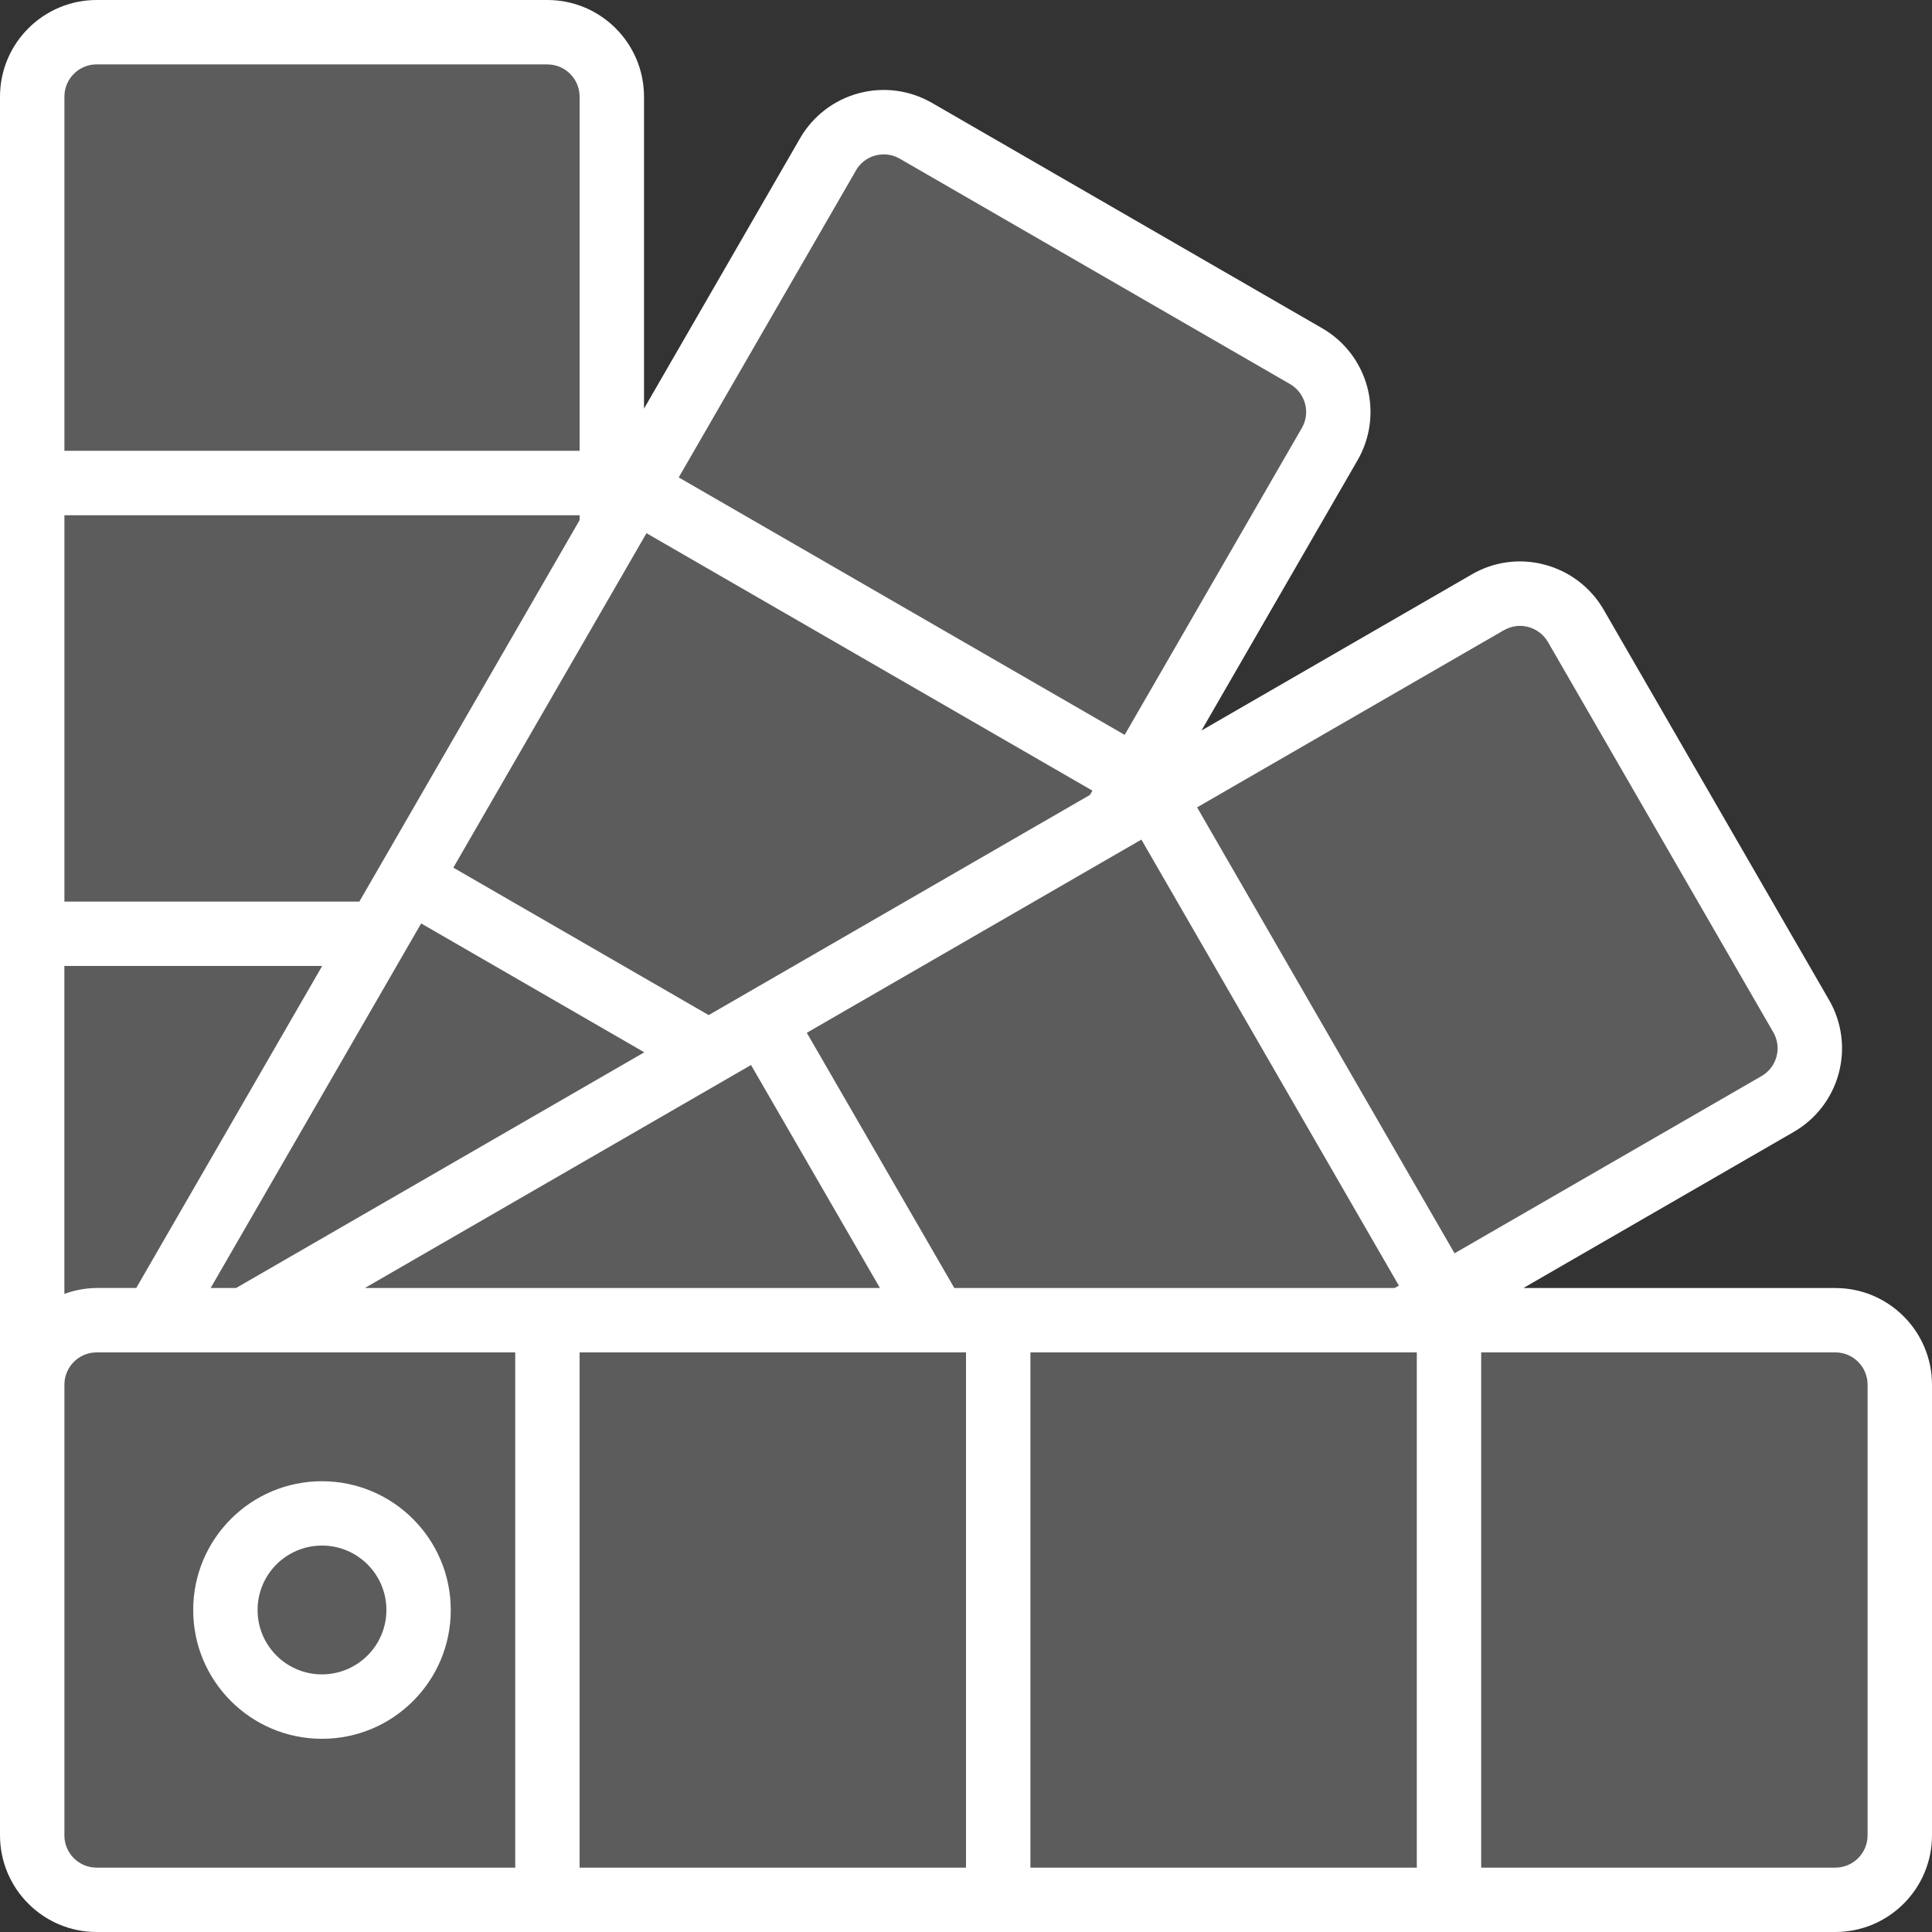
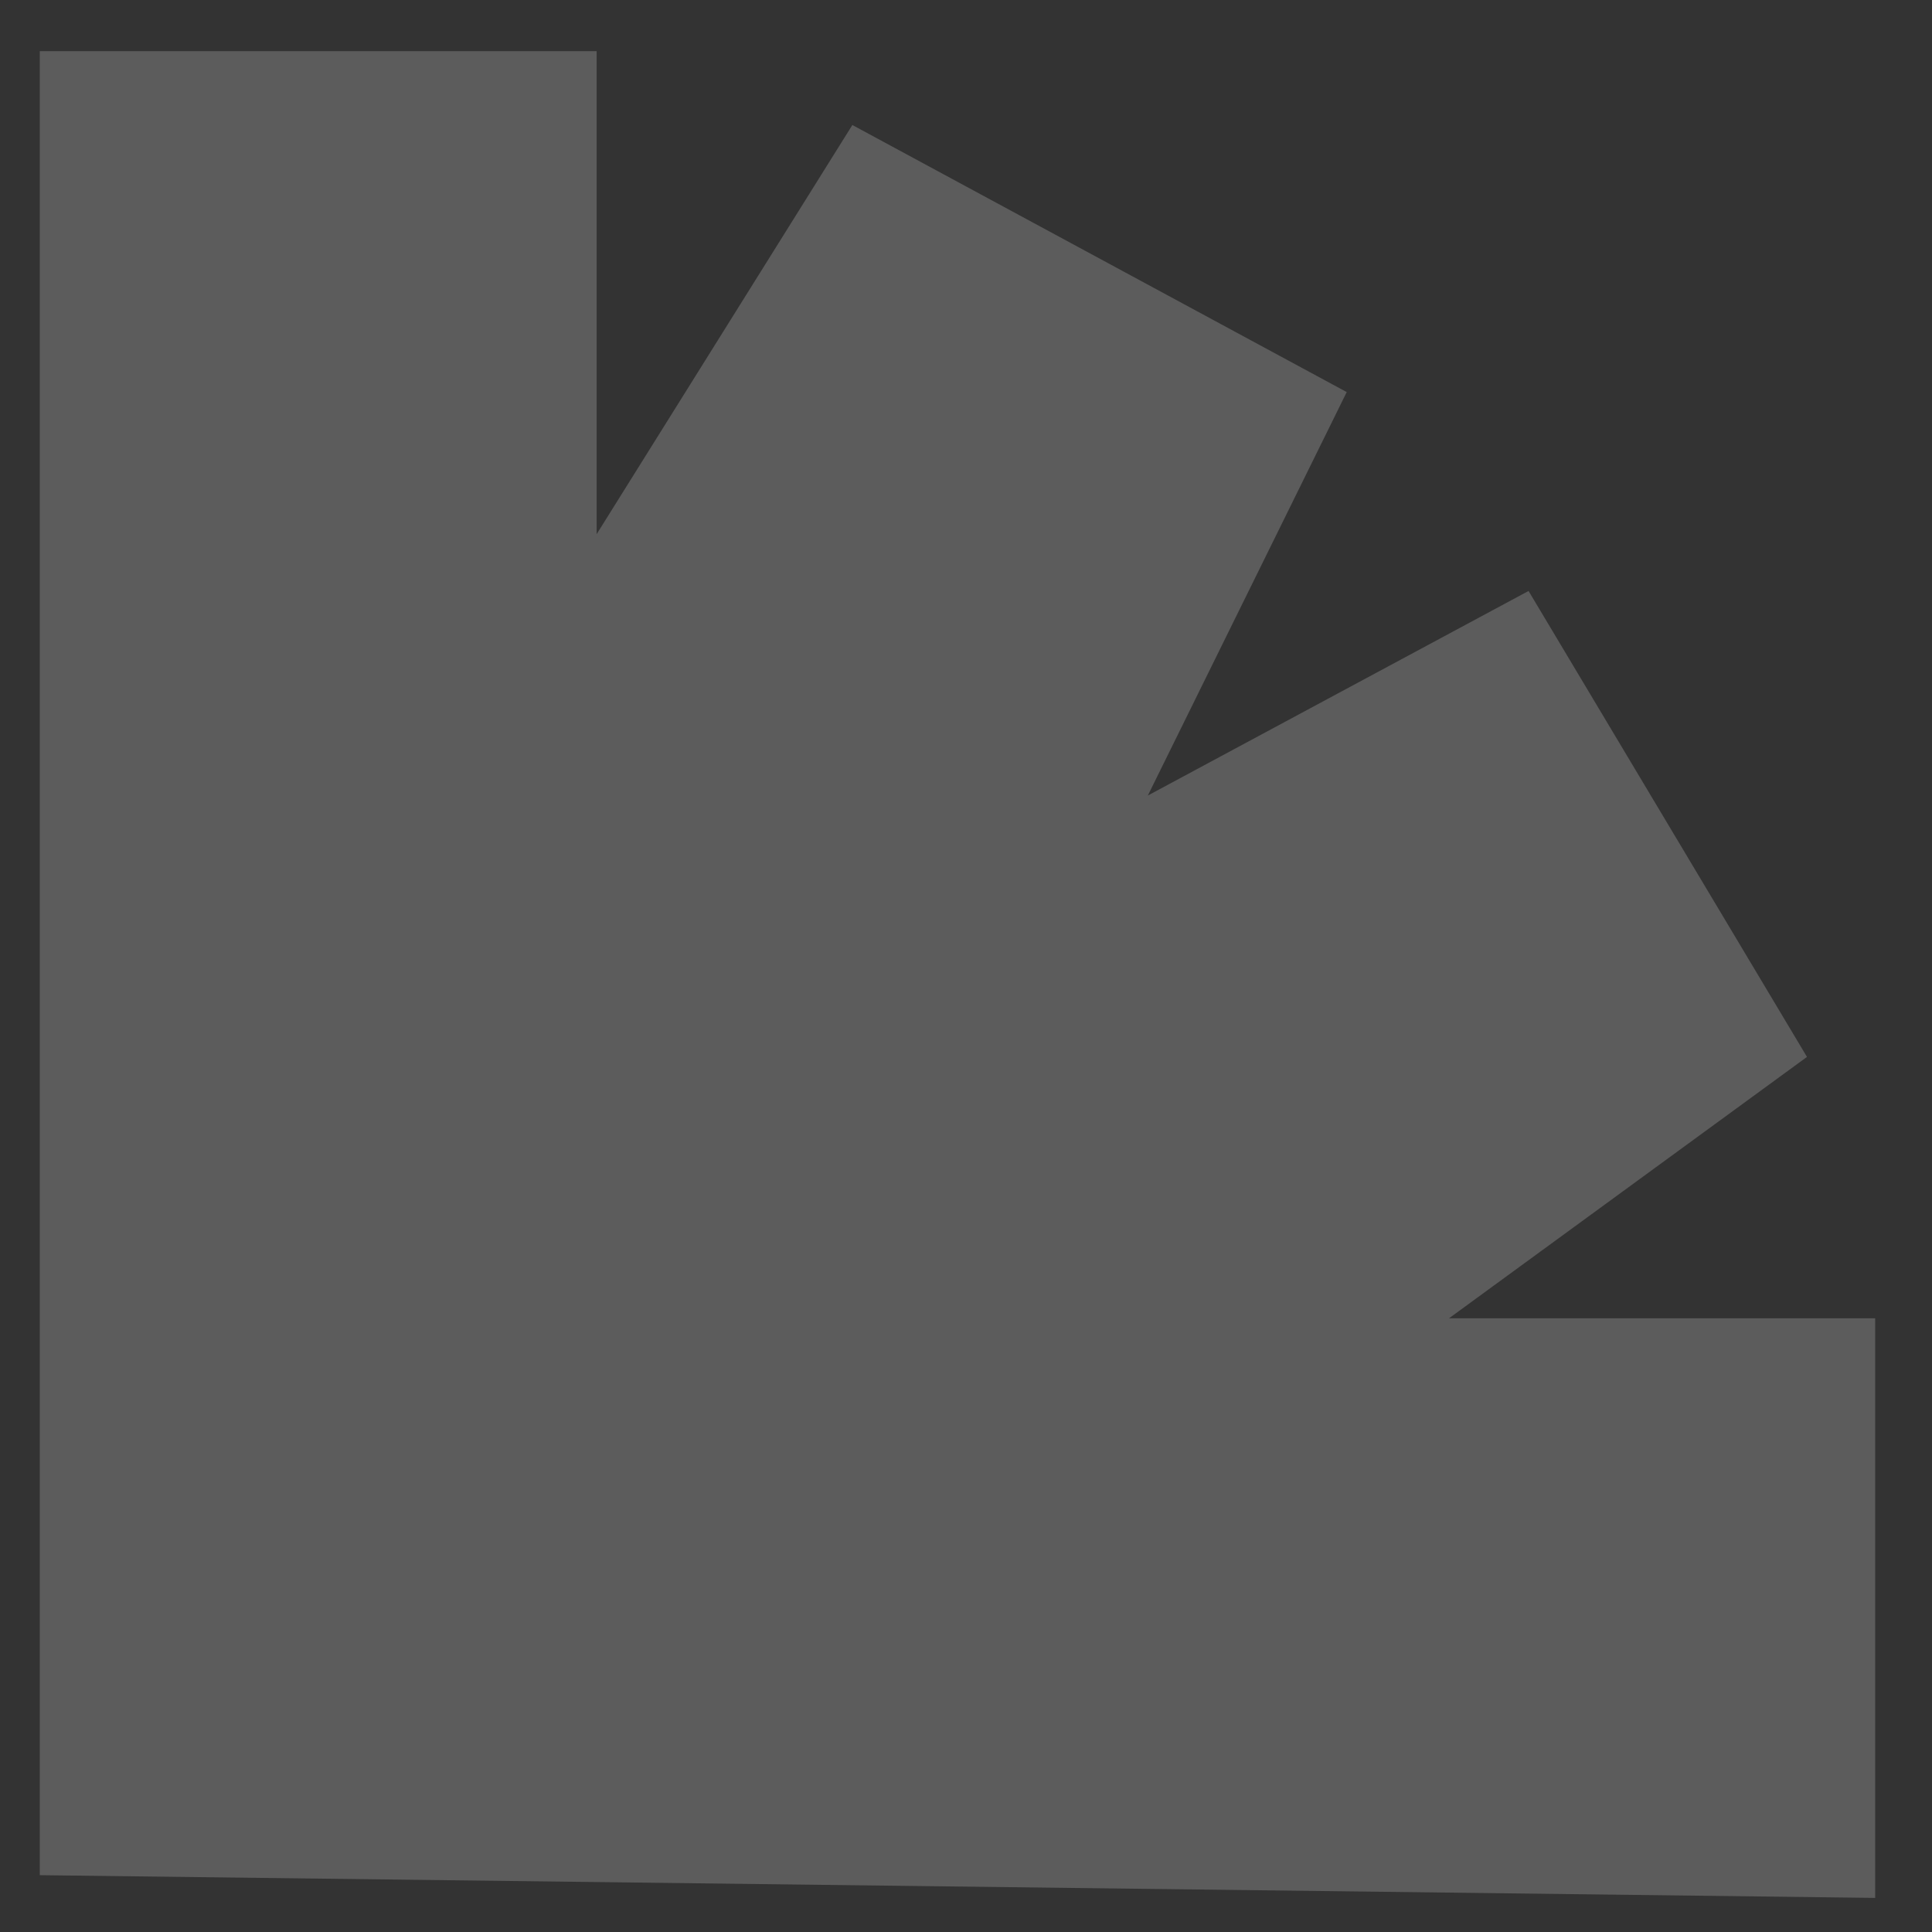
<svg xmlns="http://www.w3.org/2000/svg" width="170" height="170" viewBox="0 0 170 170" fill="none">
  <rect x="0" y="0" width="170" height="170" fill="#333333" stroke="none" />
  <g clip-path="url(#clip0_526_122)">
-     <path d="M161.5 113.332H134.051L157.811 99.613C159.77 98.49 161.201 96.638 161.789 94.46C162.38 92.281 162.078 89.957 160.949 88.002L141.11 53.65C139.981 51.697 138.118 50.273 135.94 49.692C133.759 49.101 131.435 49.413 129.486 50.555L105.722 64.278L119.438 40.524C120.577 38.572 120.889 36.245 120.308 34.06C119.727 31.875 118.299 30.009 116.34 28.883L81.992 9.045C80.036 7.922 77.715 7.62 75.54 8.211C73.366 8.802 71.513 10.227 70.391 12.182L56.668 35.956V8.5C56.661 3.808 52.859 0.003 48.168 0H8.5C3.808 0.007 0.007 3.808 0 8.5V161.5C0.007 166.192 3.808 169.997 8.5 170H161.5C166.192 169.993 169.997 166.192 170 161.5V121.836C169.993 117.144 166.192 113.339 161.5 113.336V113.332ZM8.5 113.332C7.534 113.342 6.574 113.518 5.664 113.854V84.997H28.349L11.99 113.329H8.497L8.5 113.332ZM122.715 113.332H83.971L70.992 90.877L100.433 73.877L123.087 113.12L122.715 113.332ZM95.901 69.949L62.359 89.32L39.89 76.347L56.884 46.916L96.123 69.57L95.904 69.952L95.901 69.949ZM51 45.767L33.588 75.926C33.588 75.926 33.565 75.945 33.555 75.962L33.538 76.009L31.619 79.335H5.668V45.336H51.003V45.77L51 45.767ZM37.058 81.255L56.694 92.594L20.775 113.332H18.537L37.058 81.255ZM63.737 95.067L63.773 95.047L66.084 93.713L77.426 113.332H32.107L63.74 95.067H63.737ZM51 119H85V164.336H51V119ZM90.668 119H124.668V164.336H90.668V119ZM132.328 55.459C132.975 55.077 133.749 54.974 134.473 55.167C135.203 55.363 135.827 55.841 136.209 56.495L156.035 90.831C156.413 91.481 156.513 92.258 156.314 92.985C156.114 93.713 155.636 94.33 154.979 94.699L127.988 110.281L105.334 71.041L132.324 55.456L132.328 55.459ZM75.305 15.008C75.677 14.357 76.291 13.879 77.018 13.683C77.742 13.487 78.515 13.583 79.166 13.959L113.495 33.784C114.156 34.163 114.637 34.79 114.836 35.527C115.032 36.258 114.923 37.035 114.537 37.685L98.962 64.663L59.722 42.009L75.311 15.011L75.305 15.008ZM8.5 5.668H48.164C49.728 5.668 50.997 6.936 51 8.503V39.668H5.668V8.5C5.668 6.936 6.936 5.668 8.503 5.664L8.5 5.668ZM5.668 161.5V121.836C5.668 120.272 6.936 119.003 8.503 119H45.336V164.336H8.5C6.936 164.336 5.668 163.067 5.664 161.5H5.668ZM164.332 161.5C164.332 163.064 163.064 164.332 161.497 164.336H130.332V119H161.497C163.061 119 164.329 120.268 164.332 121.836V161.5Z" fill="white" />
-     <path d="M28.332 130.336C22.073 130.336 17 135.409 17 141.668C17 147.927 22.073 153 28.332 153C34.591 153 39.664 147.927 39.664 141.668C39.658 135.412 34.588 130.342 28.332 130.336ZM28.332 147.332C25.201 147.332 22.665 144.796 22.665 141.664C22.665 138.533 25.201 135.997 28.332 135.997C31.463 135.997 34 138.533 34 141.664C34 144.792 31.463 147.326 28.332 147.332Z" fill="white" />
    <path d="M3.5 4.5V165L165 167V116H127.5L159 93L134.5 52L101 70L118.5 34.5L75 11L52.5 47V4.5H3.5Z" fill="white" fill-opacity="0.2" />
  </g>
  <defs>
    <clipPath id="clip0_526_122">
      <rect width="170" height="170" fill="white" />
    </clipPath>
  </defs>
</svg>